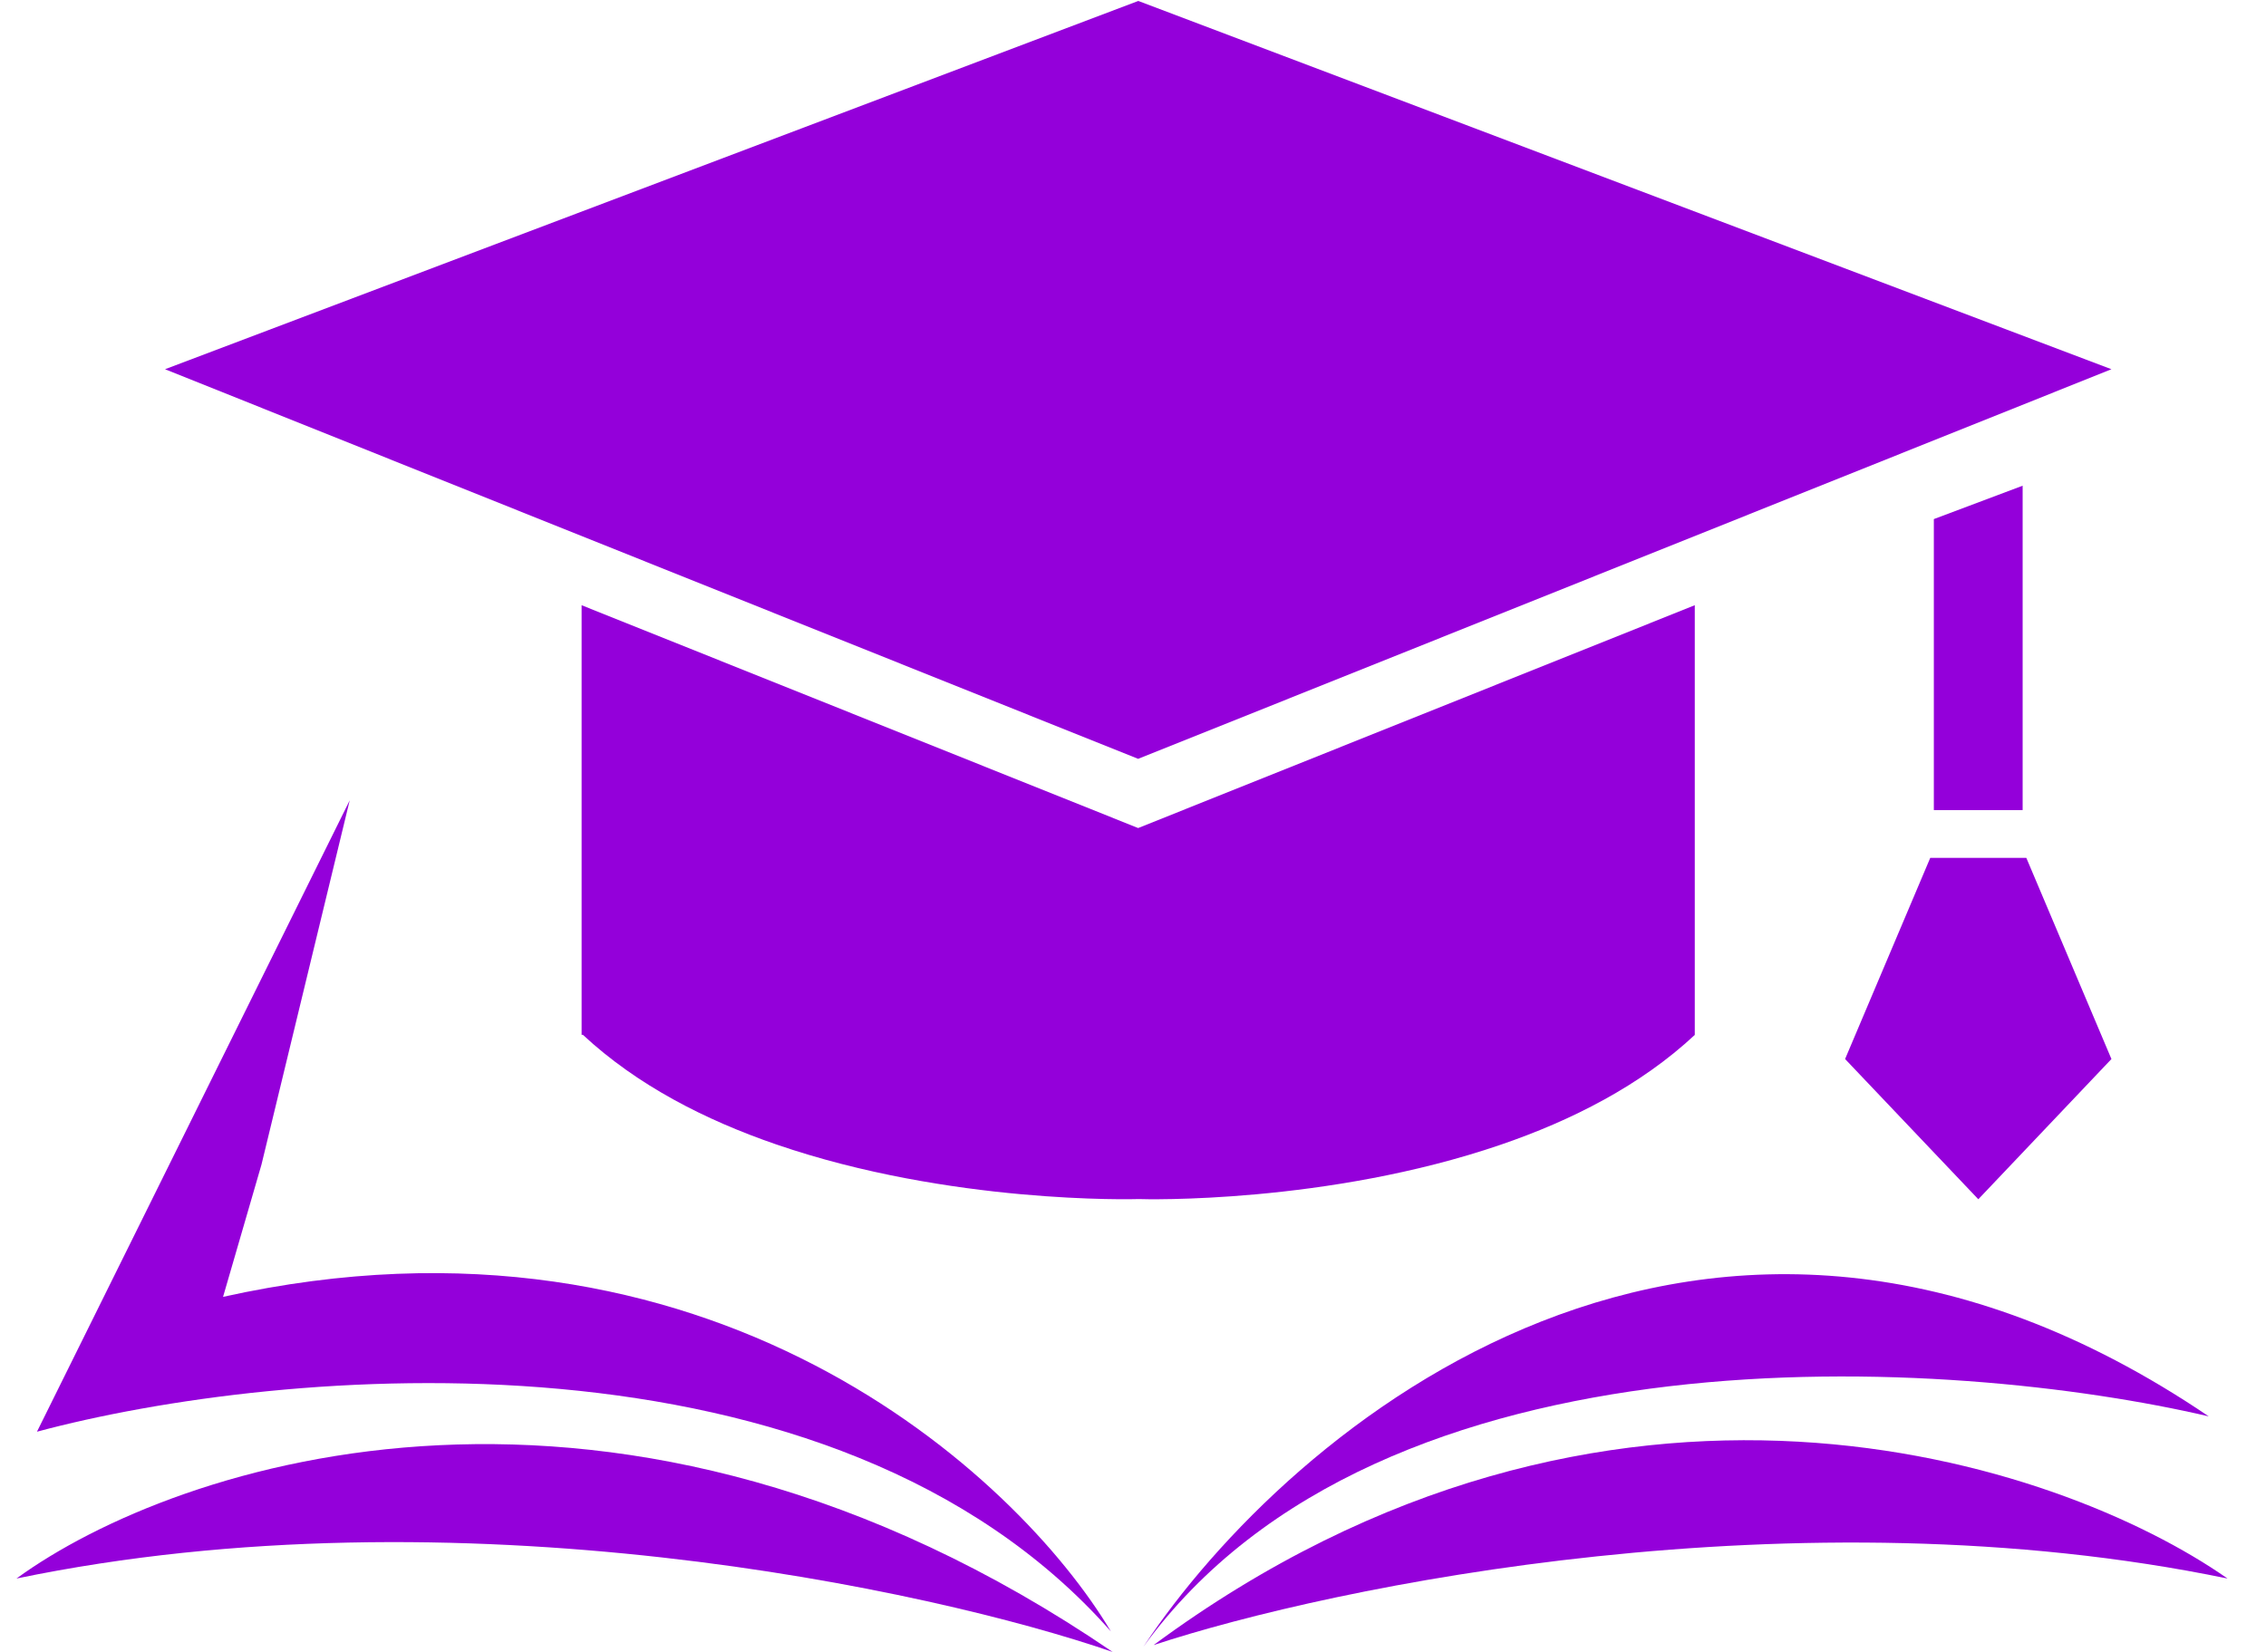
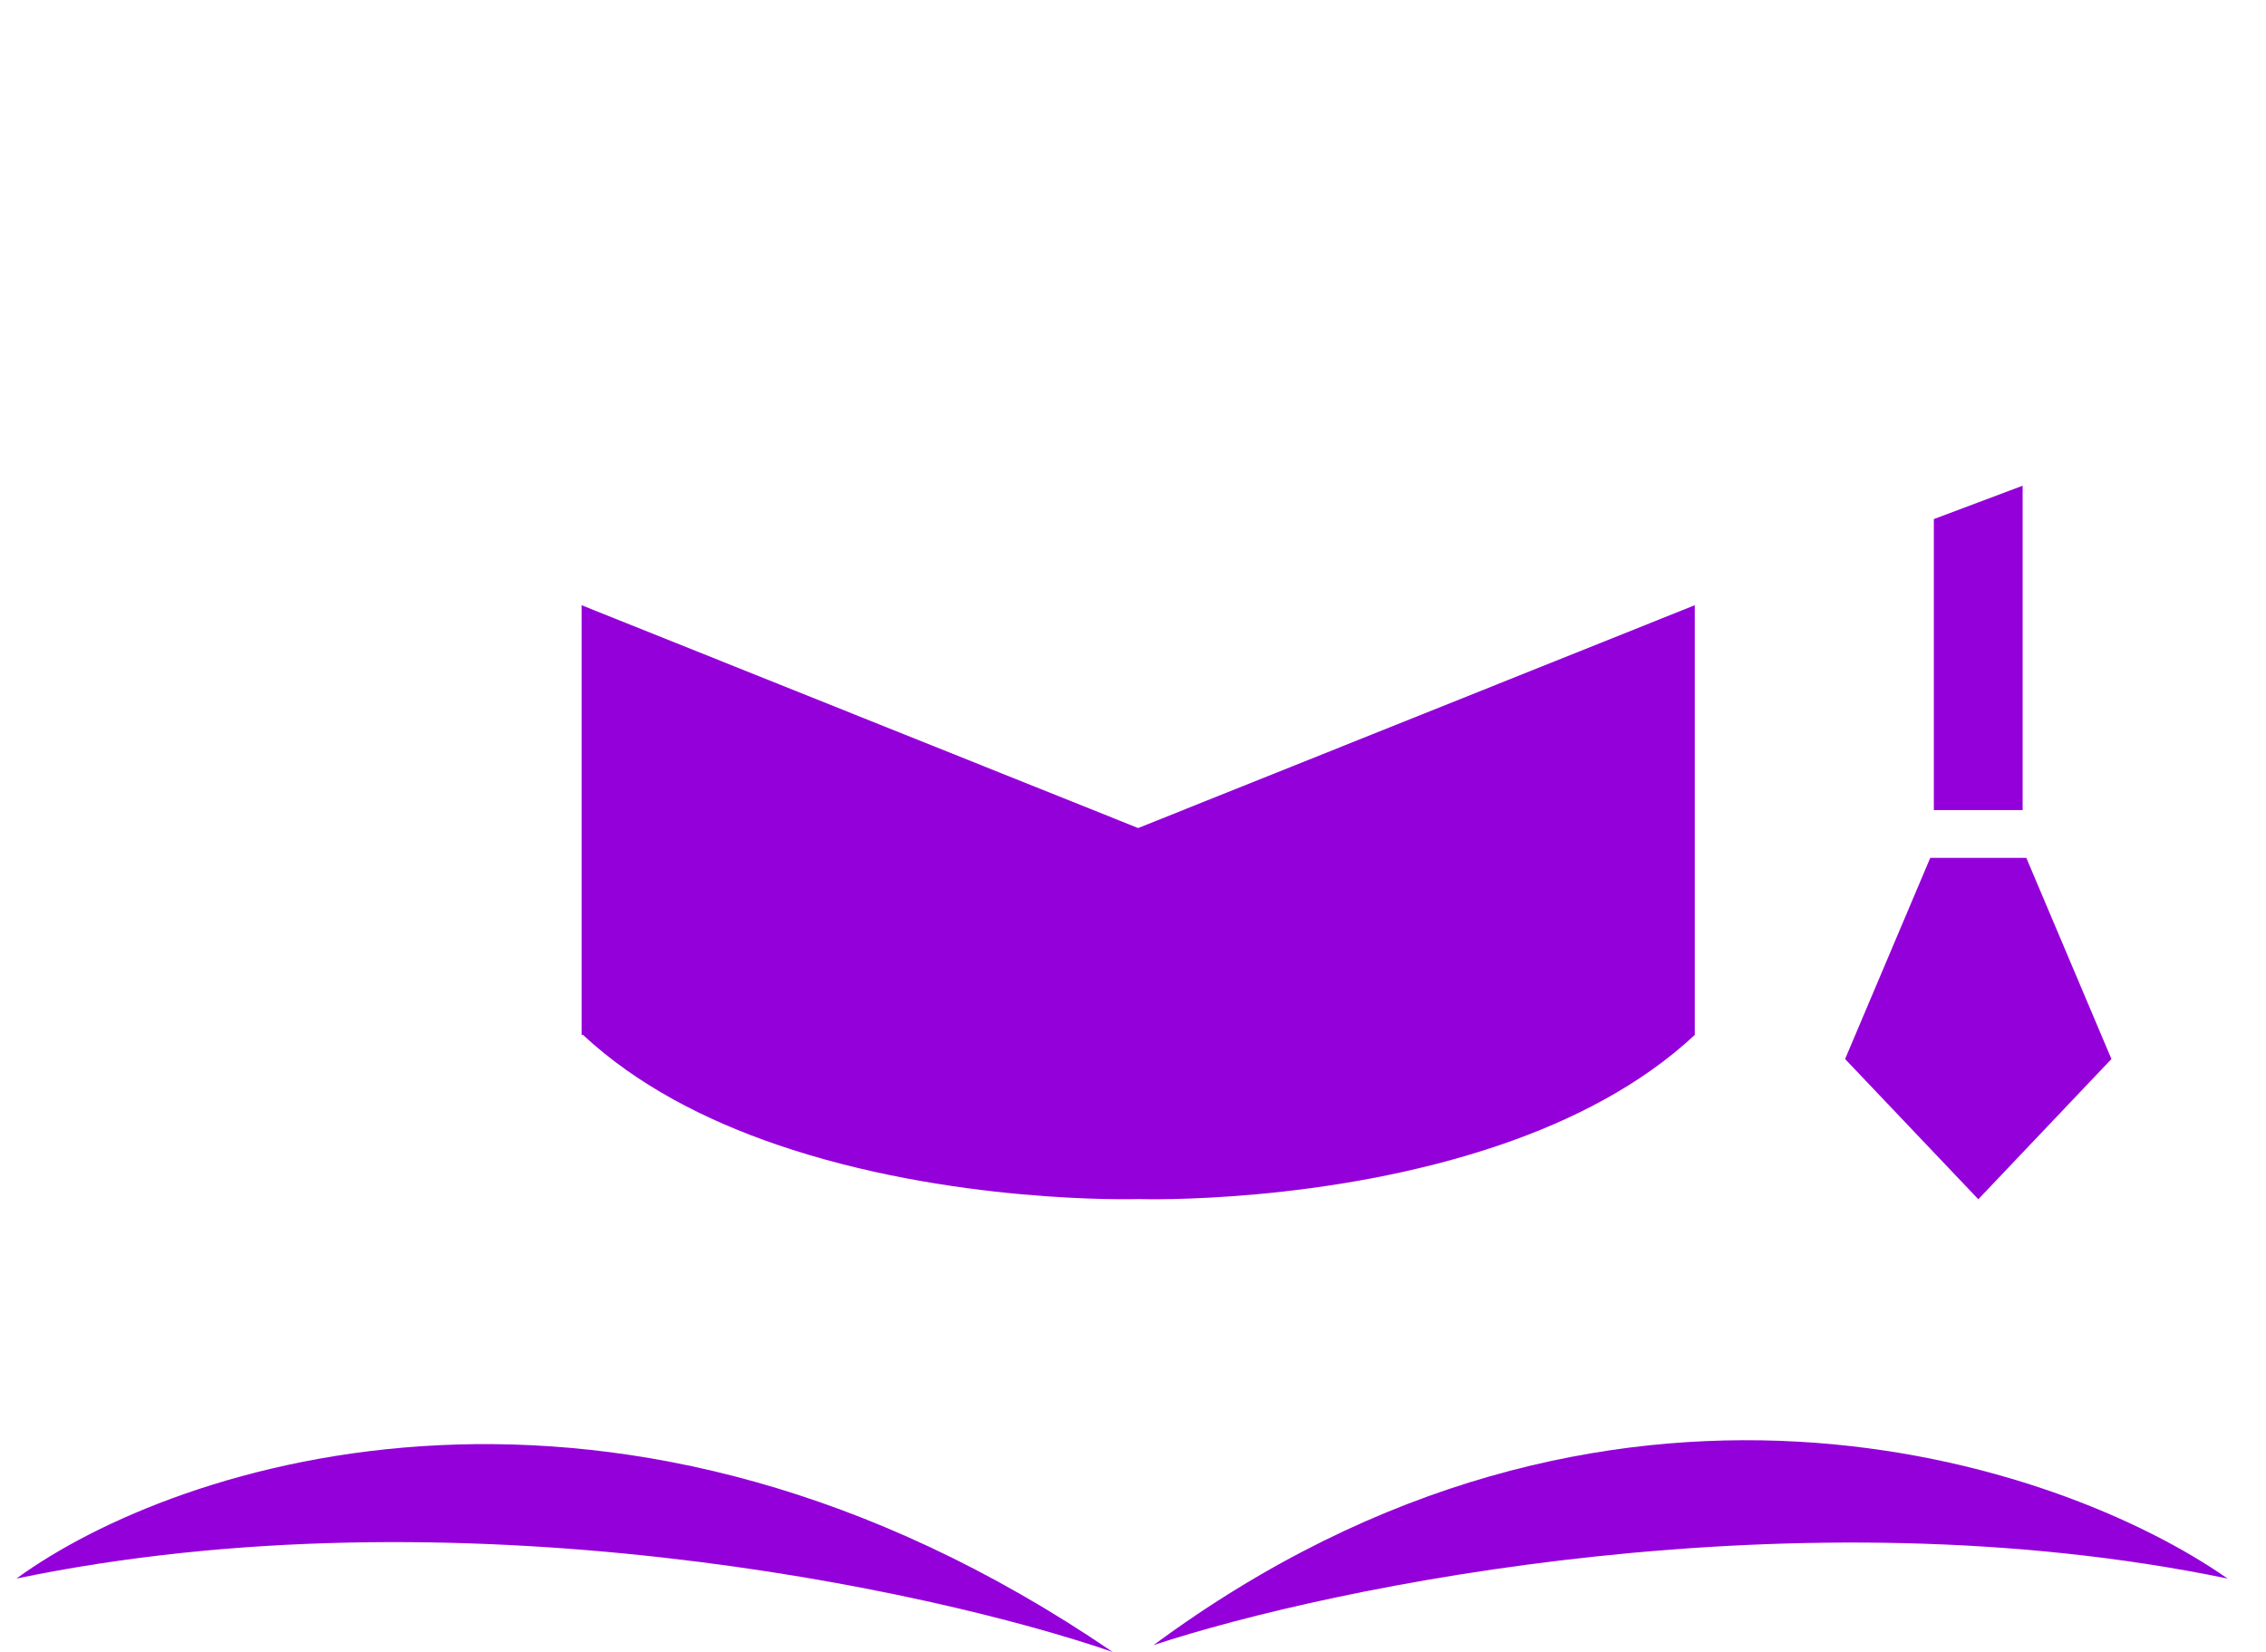
<svg xmlns="http://www.w3.org/2000/svg" width="48" height="35" viewBox="0 0 48 35" fill="none">
  <path d="M24.109 17.544L12.32 12.823V21.925H12.347C13.498 22.997 14.951 23.735 16.445 24.248C20.121 25.512 24.018 25.41 24.125 25.405C24.226 25.411 28.113 25.512 31.788 24.254C33.283 23.743 34.749 23.002 35.9 21.927V12.823L24.109 17.544Z" fill="#9400DA" />
-   <path d="M24.112 0.02L3.496 7.823L24.109 16.078L44.726 7.823L24.112 0.02Z" fill="#9400DA" />
  <path d="M40.964 10.998V17.163H42.845V10.291L40.964 10.998Z" fill="#9400DA" />
  <path d="M42.923 18.176H40.888L39.084 22.438L41.906 25.409L44.726 22.438L42.923 18.176Z" fill="#9400DA" />
-   <path d="M24.219 34.892C27.293 30.25 36.111 22.776 46.787 30.009C41.362 28.743 29.253 27.948 24.219 34.892Z" fill="#9400DA" />
  <path d="M47.185 33.445C43.617 30.949 34.071 27.738 24.436 34.855C28.234 33.602 38.1 31.564 47.185 33.445Z" fill="#9400DA" />
-   <path d="M0.783 30.334L7.408 16.957L5.539 24.674L4.725 27.477C15.025 25.191 21.555 31.25 23.532 34.566C17.629 27.882 5.906 28.96 0.783 30.334Z" fill="#9400DA" />
  <path d="M0.349 33.445C3.724 30.985 13.094 27.854 23.568 35C19.722 33.674 9.694 31.506 0.349 33.445Z" fill="#9400DA" />
</svg>